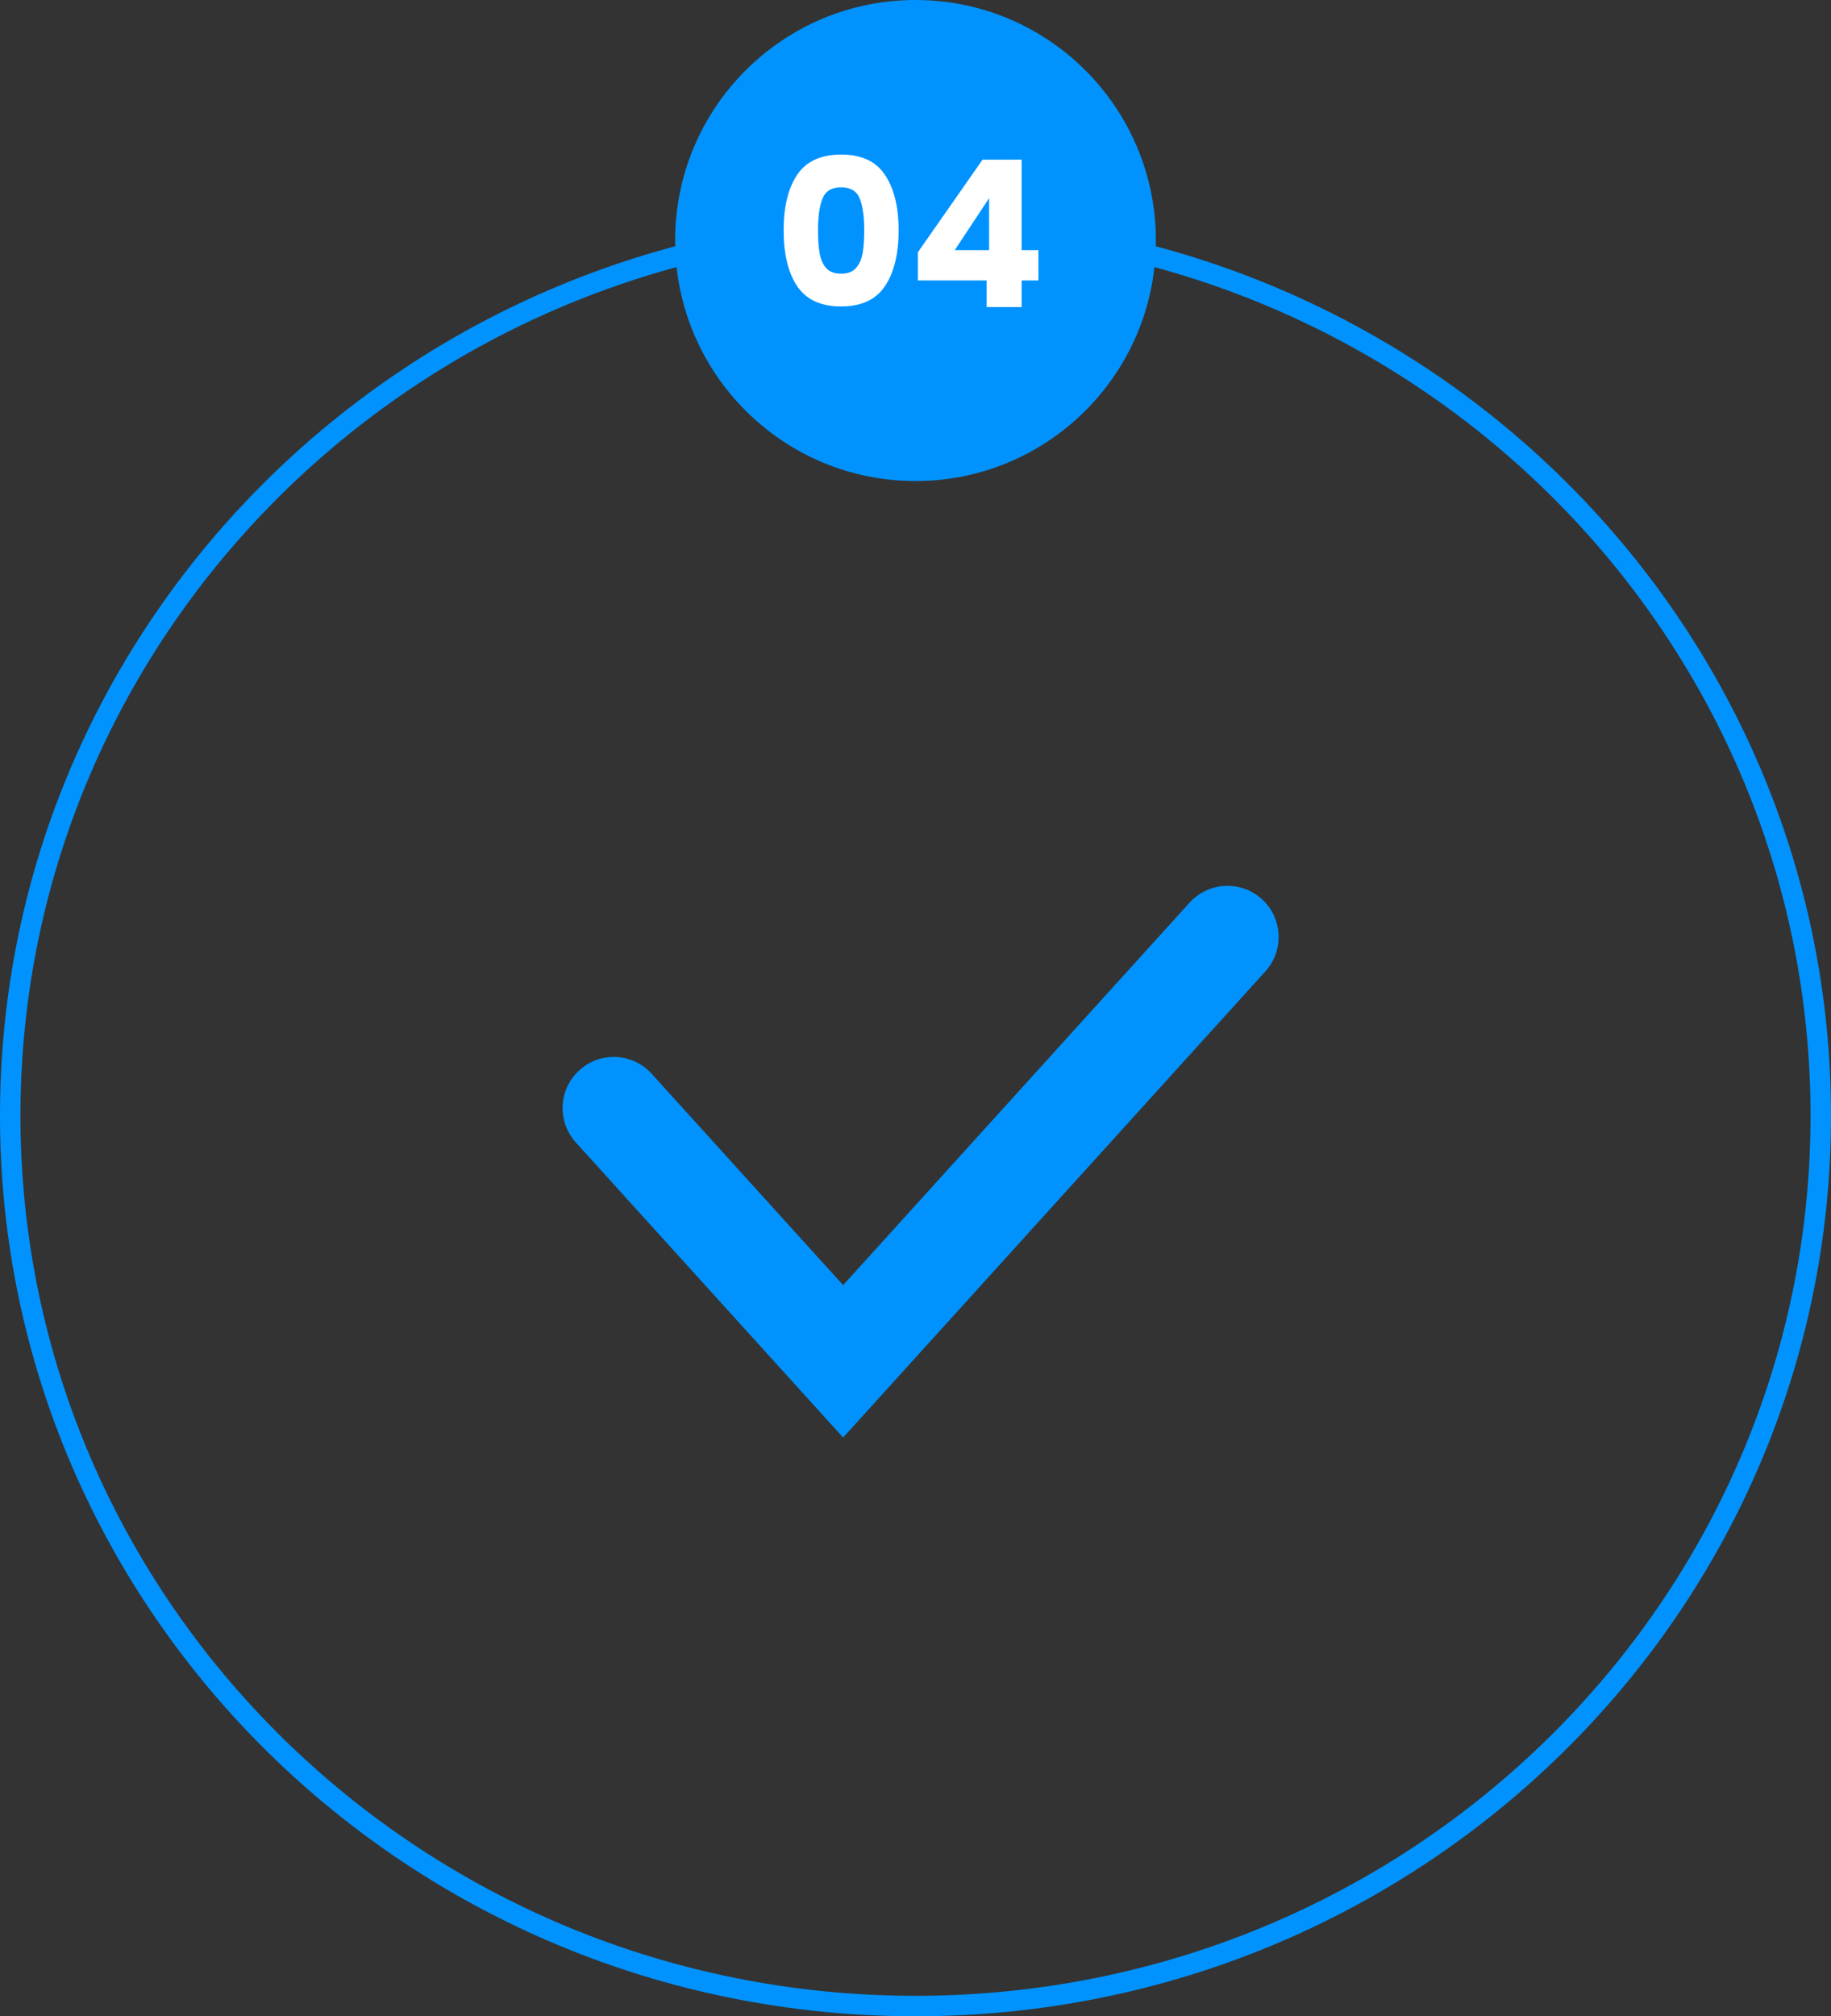
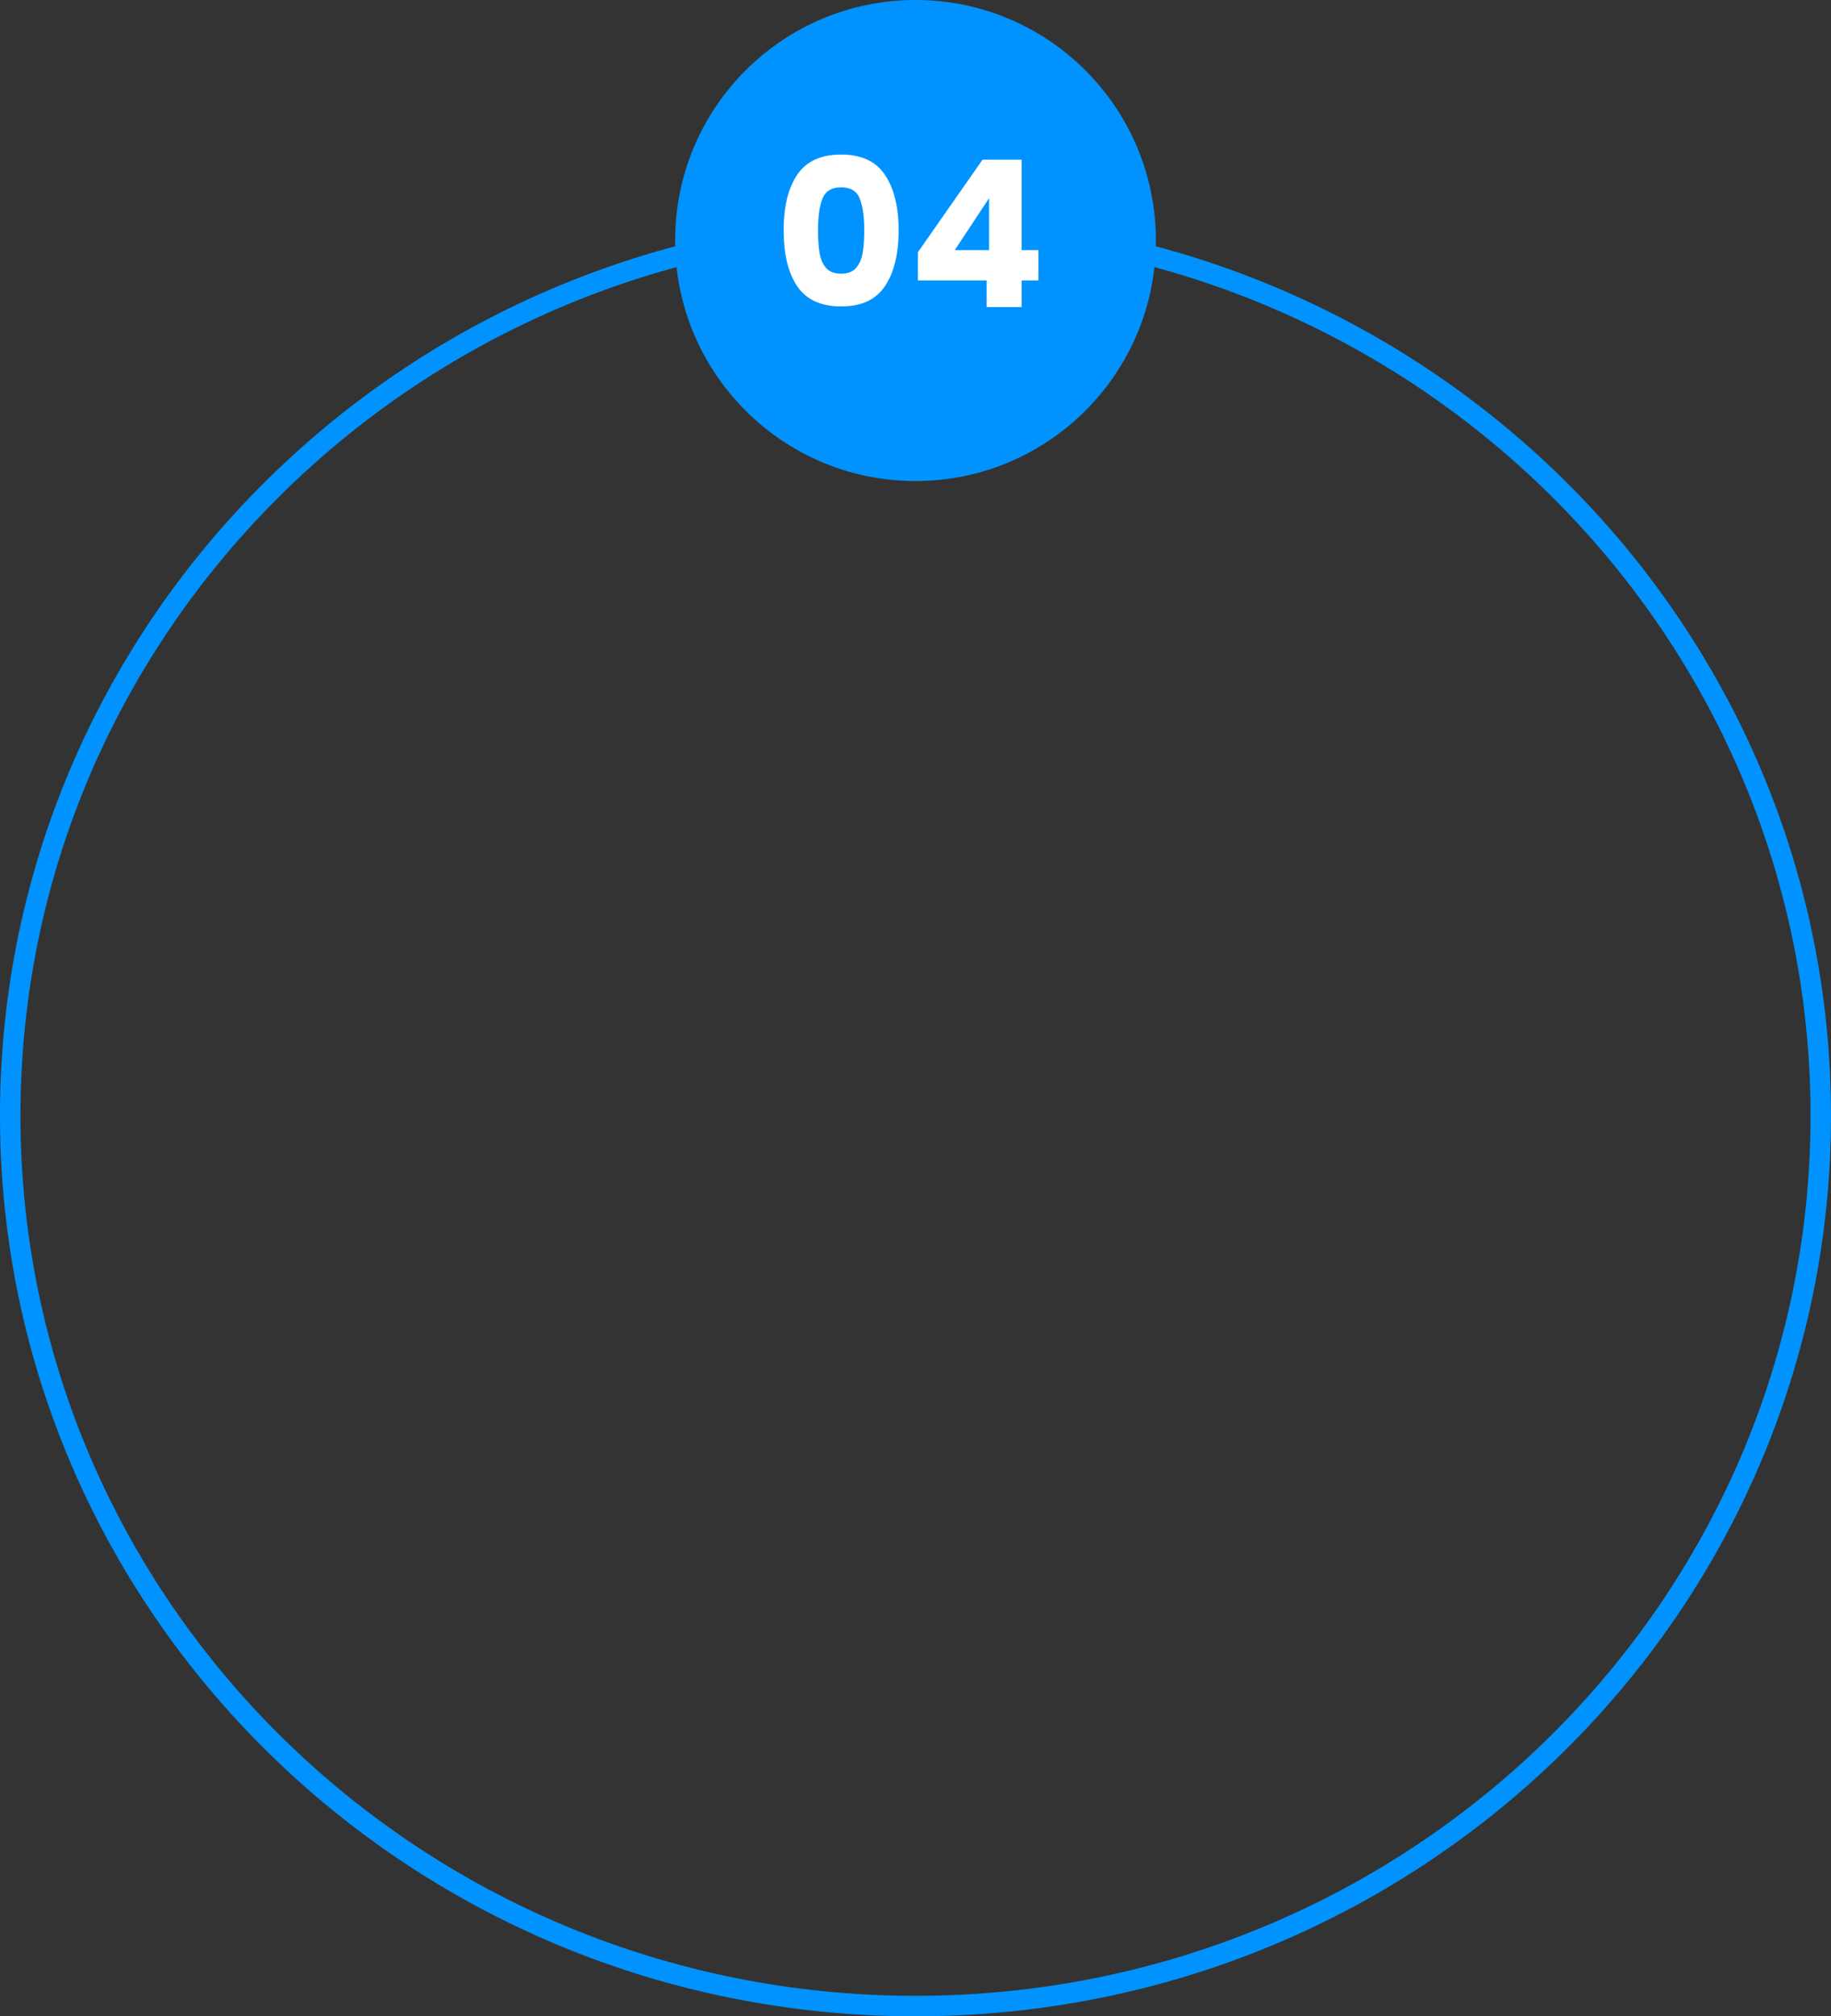
<svg xmlns="http://www.w3.org/2000/svg" width="179" height="197" viewBox="0 0 179 197" fill="none">
  <rect x="0" y="0" width="179" height="197" fill="#333333" stroke="none" />
  <path d="M178 109C178 157.033 138.393 196 89.5 196C40.607 196 1 157.033 1 109C1 60.967 40.607 22 89.5 22C138.393 22 178 60.967 178 109Z" stroke="#0093FF" stroke-width="2" />
  <circle cx="89.5" cy="23.5" r="23.5" fill="#0093FF" />
  <path d="M76.609 22.5C76.609 20.207 77.049 18.4 77.929 17.08C78.822 15.76 80.256 15.1 82.229 15.1C84.202 15.1 85.629 15.76 86.509 17.08C87.402 18.4 87.849 20.207 87.849 22.5C87.849 24.82 87.402 26.64 86.509 27.96C85.629 29.28 84.202 29.94 82.229 29.94C80.256 29.94 78.822 29.28 77.929 27.96C77.049 26.64 76.609 24.82 76.609 22.5ZM84.489 22.5C84.489 21.153 84.342 20.12 84.049 19.4C83.756 18.667 83.149 18.3 82.229 18.3C81.309 18.3 80.702 18.667 80.409 19.4C80.116 20.12 79.969 21.153 79.969 22.5C79.969 23.407 80.022 24.16 80.129 24.76C80.236 25.347 80.449 25.827 80.769 26.2C81.102 26.56 81.589 26.74 82.229 26.74C82.869 26.74 83.349 26.56 83.669 26.2C84.002 25.827 84.222 25.347 84.329 24.76C84.436 24.16 84.489 23.407 84.489 22.5ZM89.736 27.4V24.64L96.056 15.6H99.876V24.44H101.516V27.4H99.876V30H96.456V27.4H89.736ZM96.696 19.36L93.336 24.44H96.696V19.36Z" fill="white" />
-   <path d="M60 108.267L82.424 133.009L120 91.549" stroke="#0093FF" stroke-width="10" stroke-linecap="round" />
</svg>